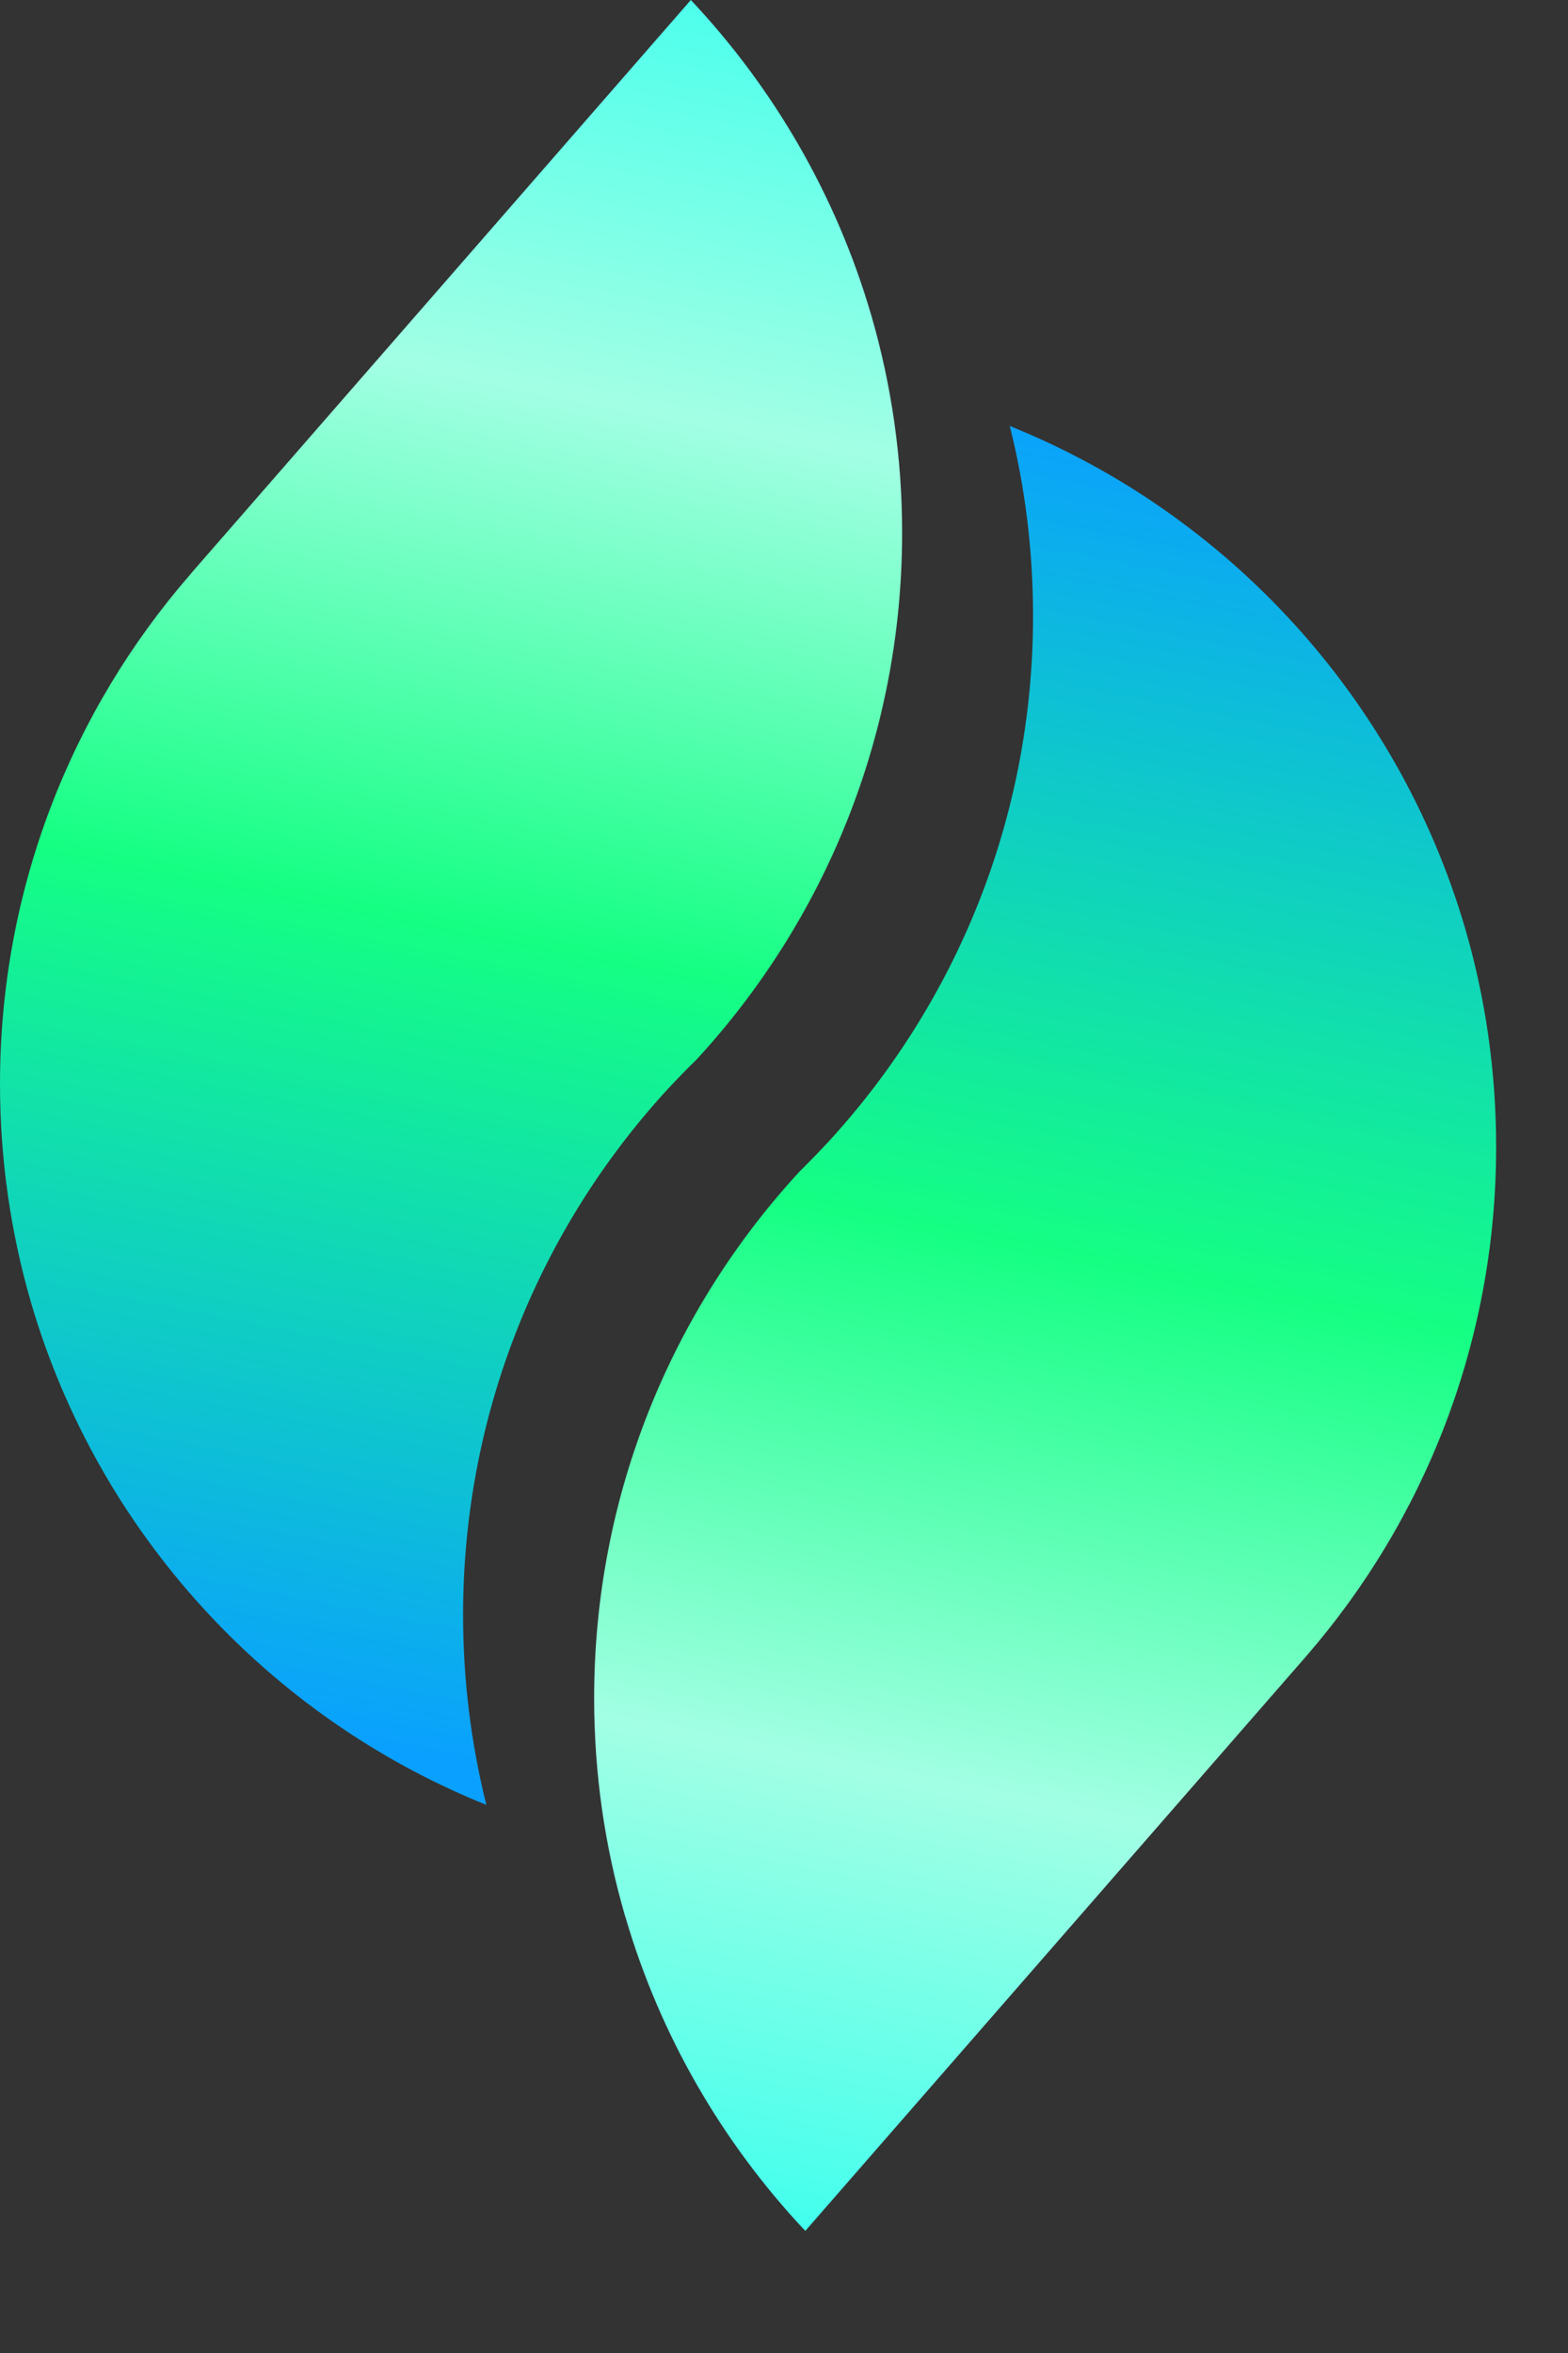
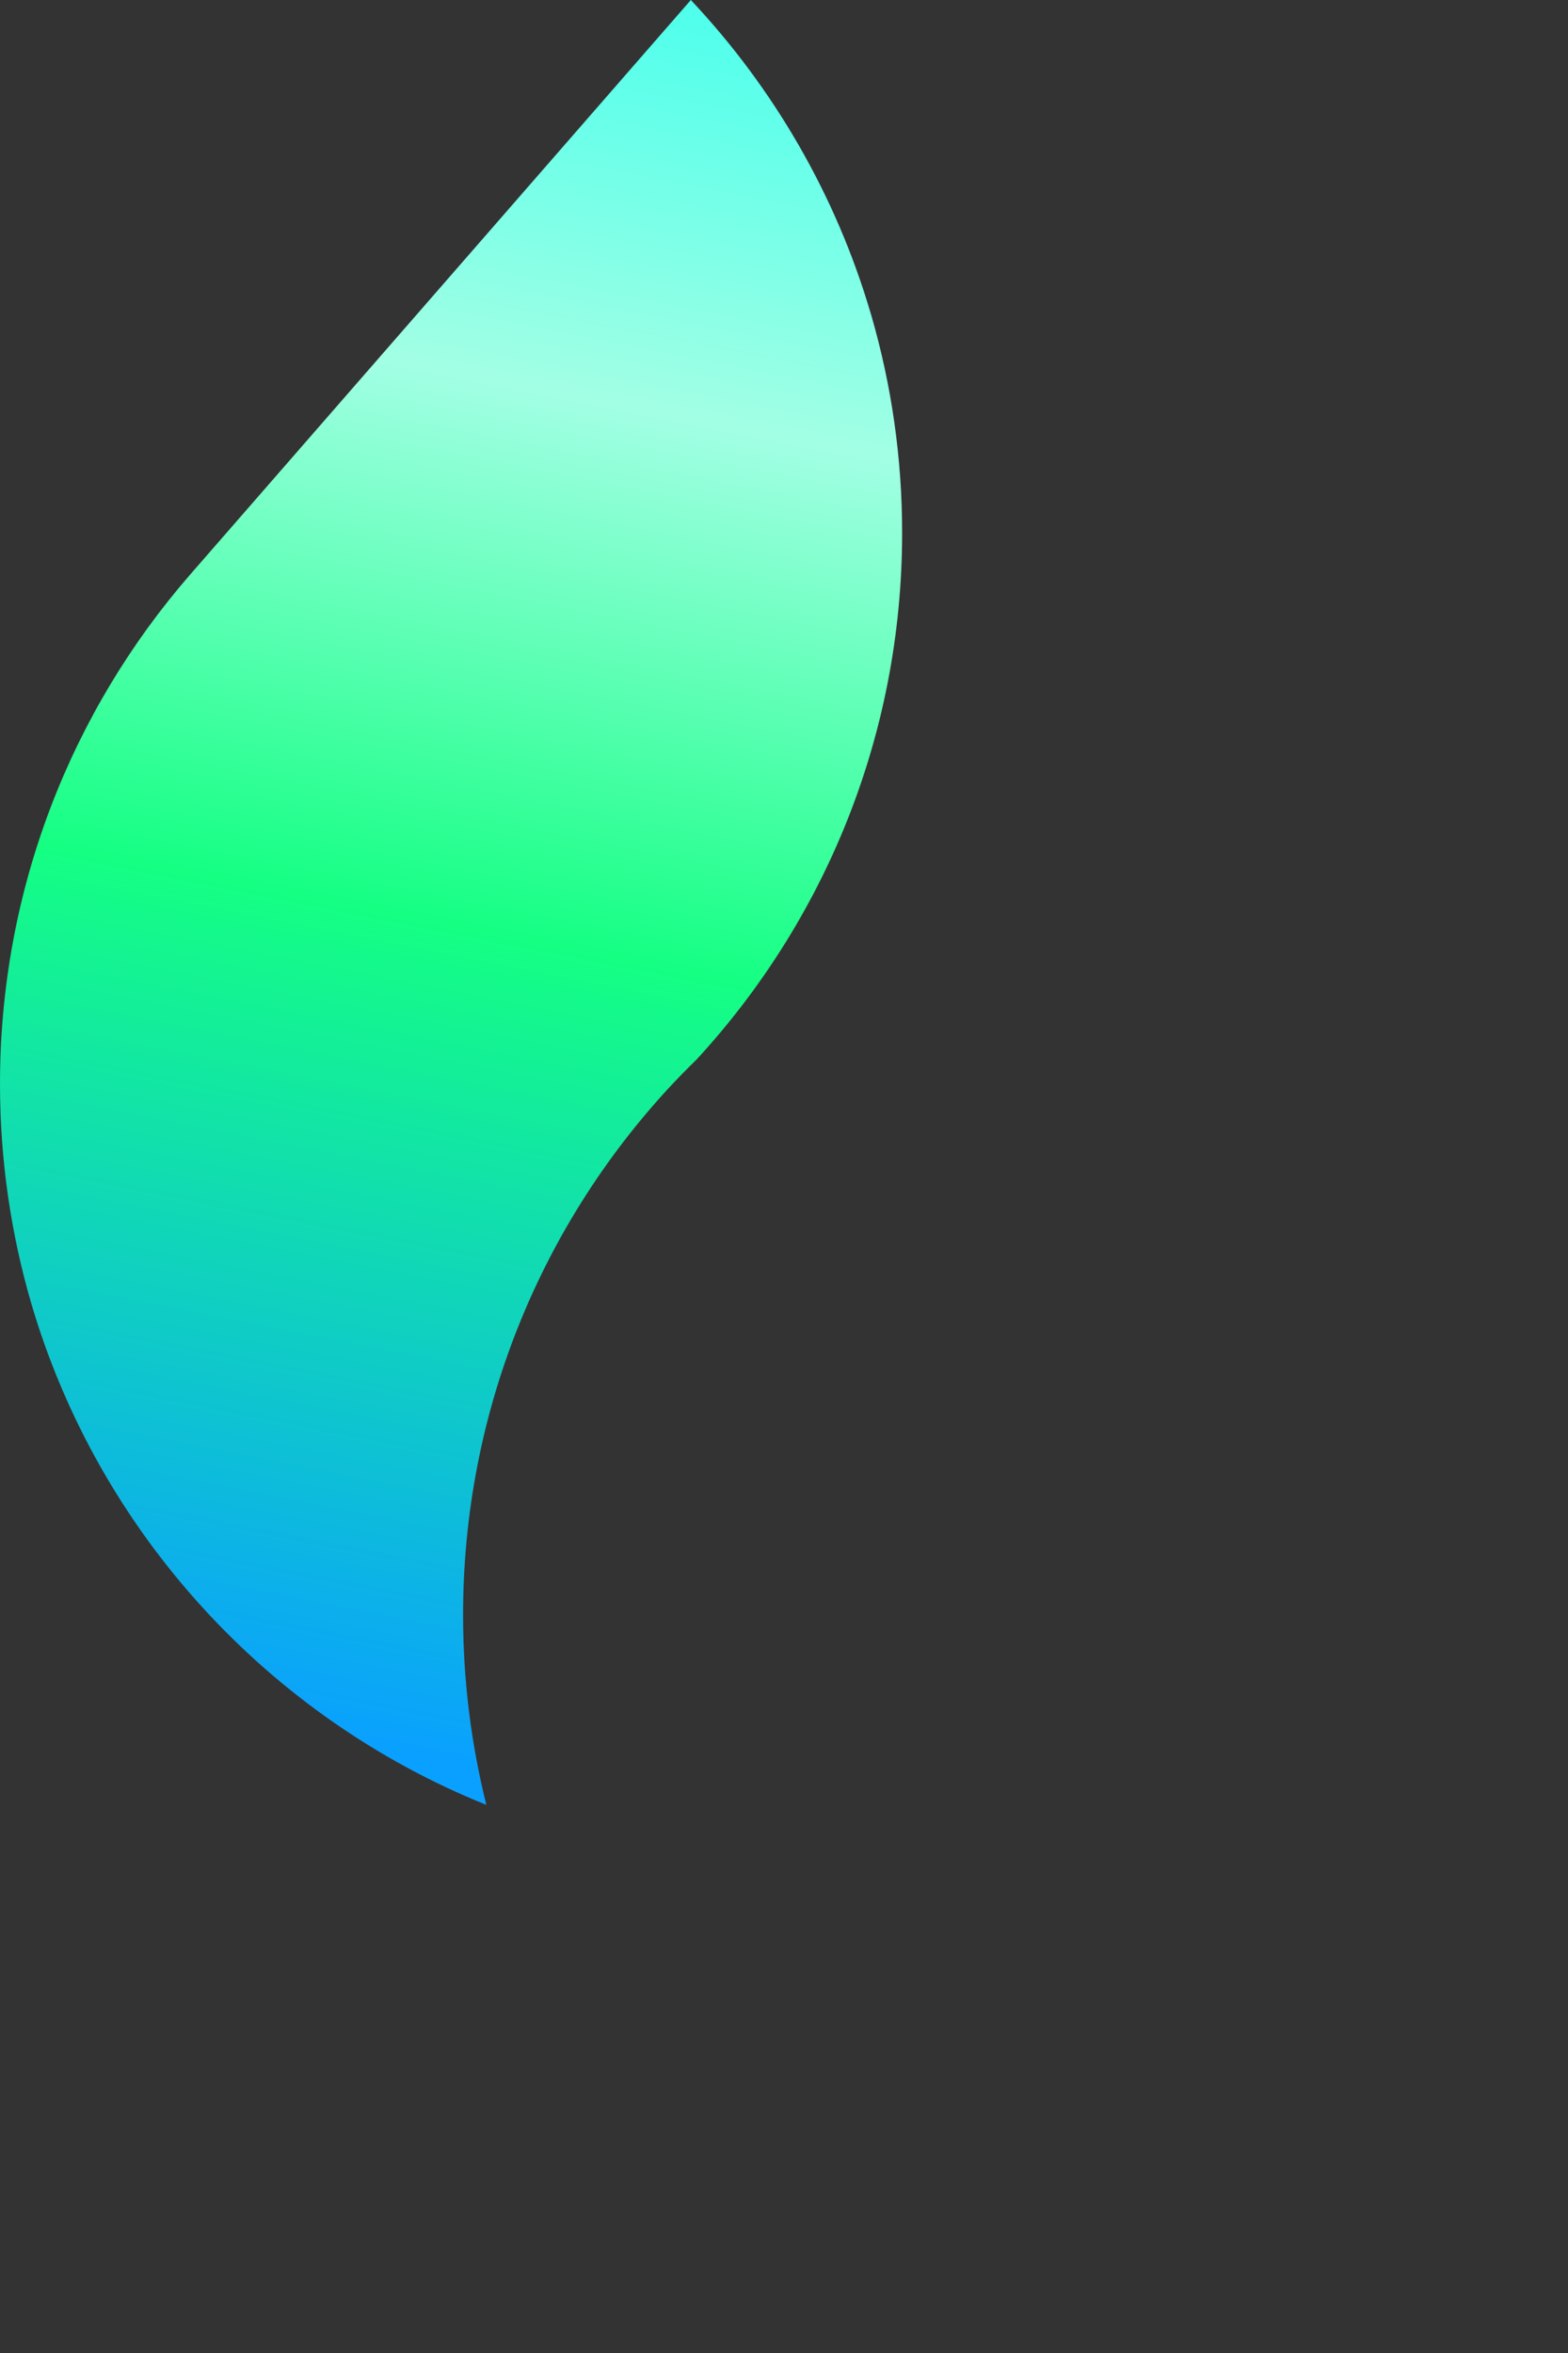
<svg xmlns="http://www.w3.org/2000/svg" preserveAspectRatio="none" width="100%" height="100%" overflow="visible" style="display: block;" viewBox="0 0 12 18" fill="none">
  <rect x="0" y="0" width="12" height="18" fill="#333333" stroke="none" />
  <g id="Group 1592">
-     <path id="Vector" d="M6.904 4.076C6.904 5.631 6.307 7.046 5.331 8.105L5.329 8.107C5.257 8.177 5.187 8.249 5.118 8.323L5.116 8.325C4.14 9.384 3.544 10.799 3.544 12.354C3.544 12.855 3.606 13.342 3.722 13.807C2.049 13.134 0.753 11.72 0.239 9.97C0.084 9.438 0 8.875 0 8.292C0 6.802 0.548 5.44 1.453 4.398C1.466 4.382 1.479 4.367 1.492 4.352L5.287 0C5.919 0.671 6.397 1.49 6.664 2.399C6.666 2.405 6.668 2.412 6.67 2.419C6.822 2.945 6.904 3.5 6.904 4.076Z" fill="url(#paint0_linear_15467_910)" />
-     <path id="Vector_2" d="M4.547 12.99C4.547 11.435 5.143 10.02 6.12 8.961L6.122 8.959C6.193 8.889 6.263 8.817 6.332 8.743L6.334 8.741C7.31 7.682 7.906 6.267 7.906 4.712C7.906 4.211 7.845 3.724 7.728 3.259C9.401 3.932 10.697 5.346 11.211 7.096C11.367 7.628 11.45 8.191 11.45 8.774C11.45 10.264 10.902 11.626 9.998 12.668C9.985 12.684 9.971 12.699 9.958 12.714L6.163 17.066C5.531 16.395 5.053 15.576 4.787 14.667C4.784 14.661 4.783 14.654 4.781 14.648C4.628 14.121 4.547 13.566 4.547 12.99Z" fill="url(#paint1_linear_15467_910)" />
+     <path id="Vector" d="M6.904 4.076C6.904 5.631 6.307 7.046 5.331 8.105L5.329 8.107C5.257 8.177 5.187 8.249 5.118 8.323L5.116 8.325C4.14 9.384 3.544 10.799 3.544 12.354C3.544 12.855 3.606 13.342 3.722 13.807C2.049 13.134 0.753 11.72 0.239 9.97C0.084 9.438 0 8.875 0 8.292C0 6.802 0.548 5.44 1.453 4.398L5.287 0C5.919 0.671 6.397 1.49 6.664 2.399C6.666 2.405 6.668 2.412 6.67 2.419C6.822 2.945 6.904 3.5 6.904 4.076Z" fill="url(#paint0_linear_15467_910)" />
  </g>
  <defs>
    <linearGradient id="paint0_linear_15467_910" x1="5.967" y1="-2.771" x2="2.78" y2="13.38" gradientUnits="userSpaceOnUse">
      <stop stop-color="#00FFF3" />
      <stop offset="0.364" stop-color="#A2FFE4" />
      <stop offset="0.616" stop-color="#15FF83" />
      <stop offset="1" stop-color="#0AA0FF" />
    </linearGradient>
    <linearGradient id="paint1_linear_15467_910" x1="9.664" y1="3.463" x2="6.477" y2="19.615" gradientUnits="userSpaceOnUse">
      <stop stop-color="#0AA0FF" />
      <stop offset="0.384" stop-color="#15FF83" />
      <stop offset="0.636" stop-color="#A2FFE4" />
      <stop offset="1" stop-color="#00FFF3" />
    </linearGradient>
  </defs>
</svg>